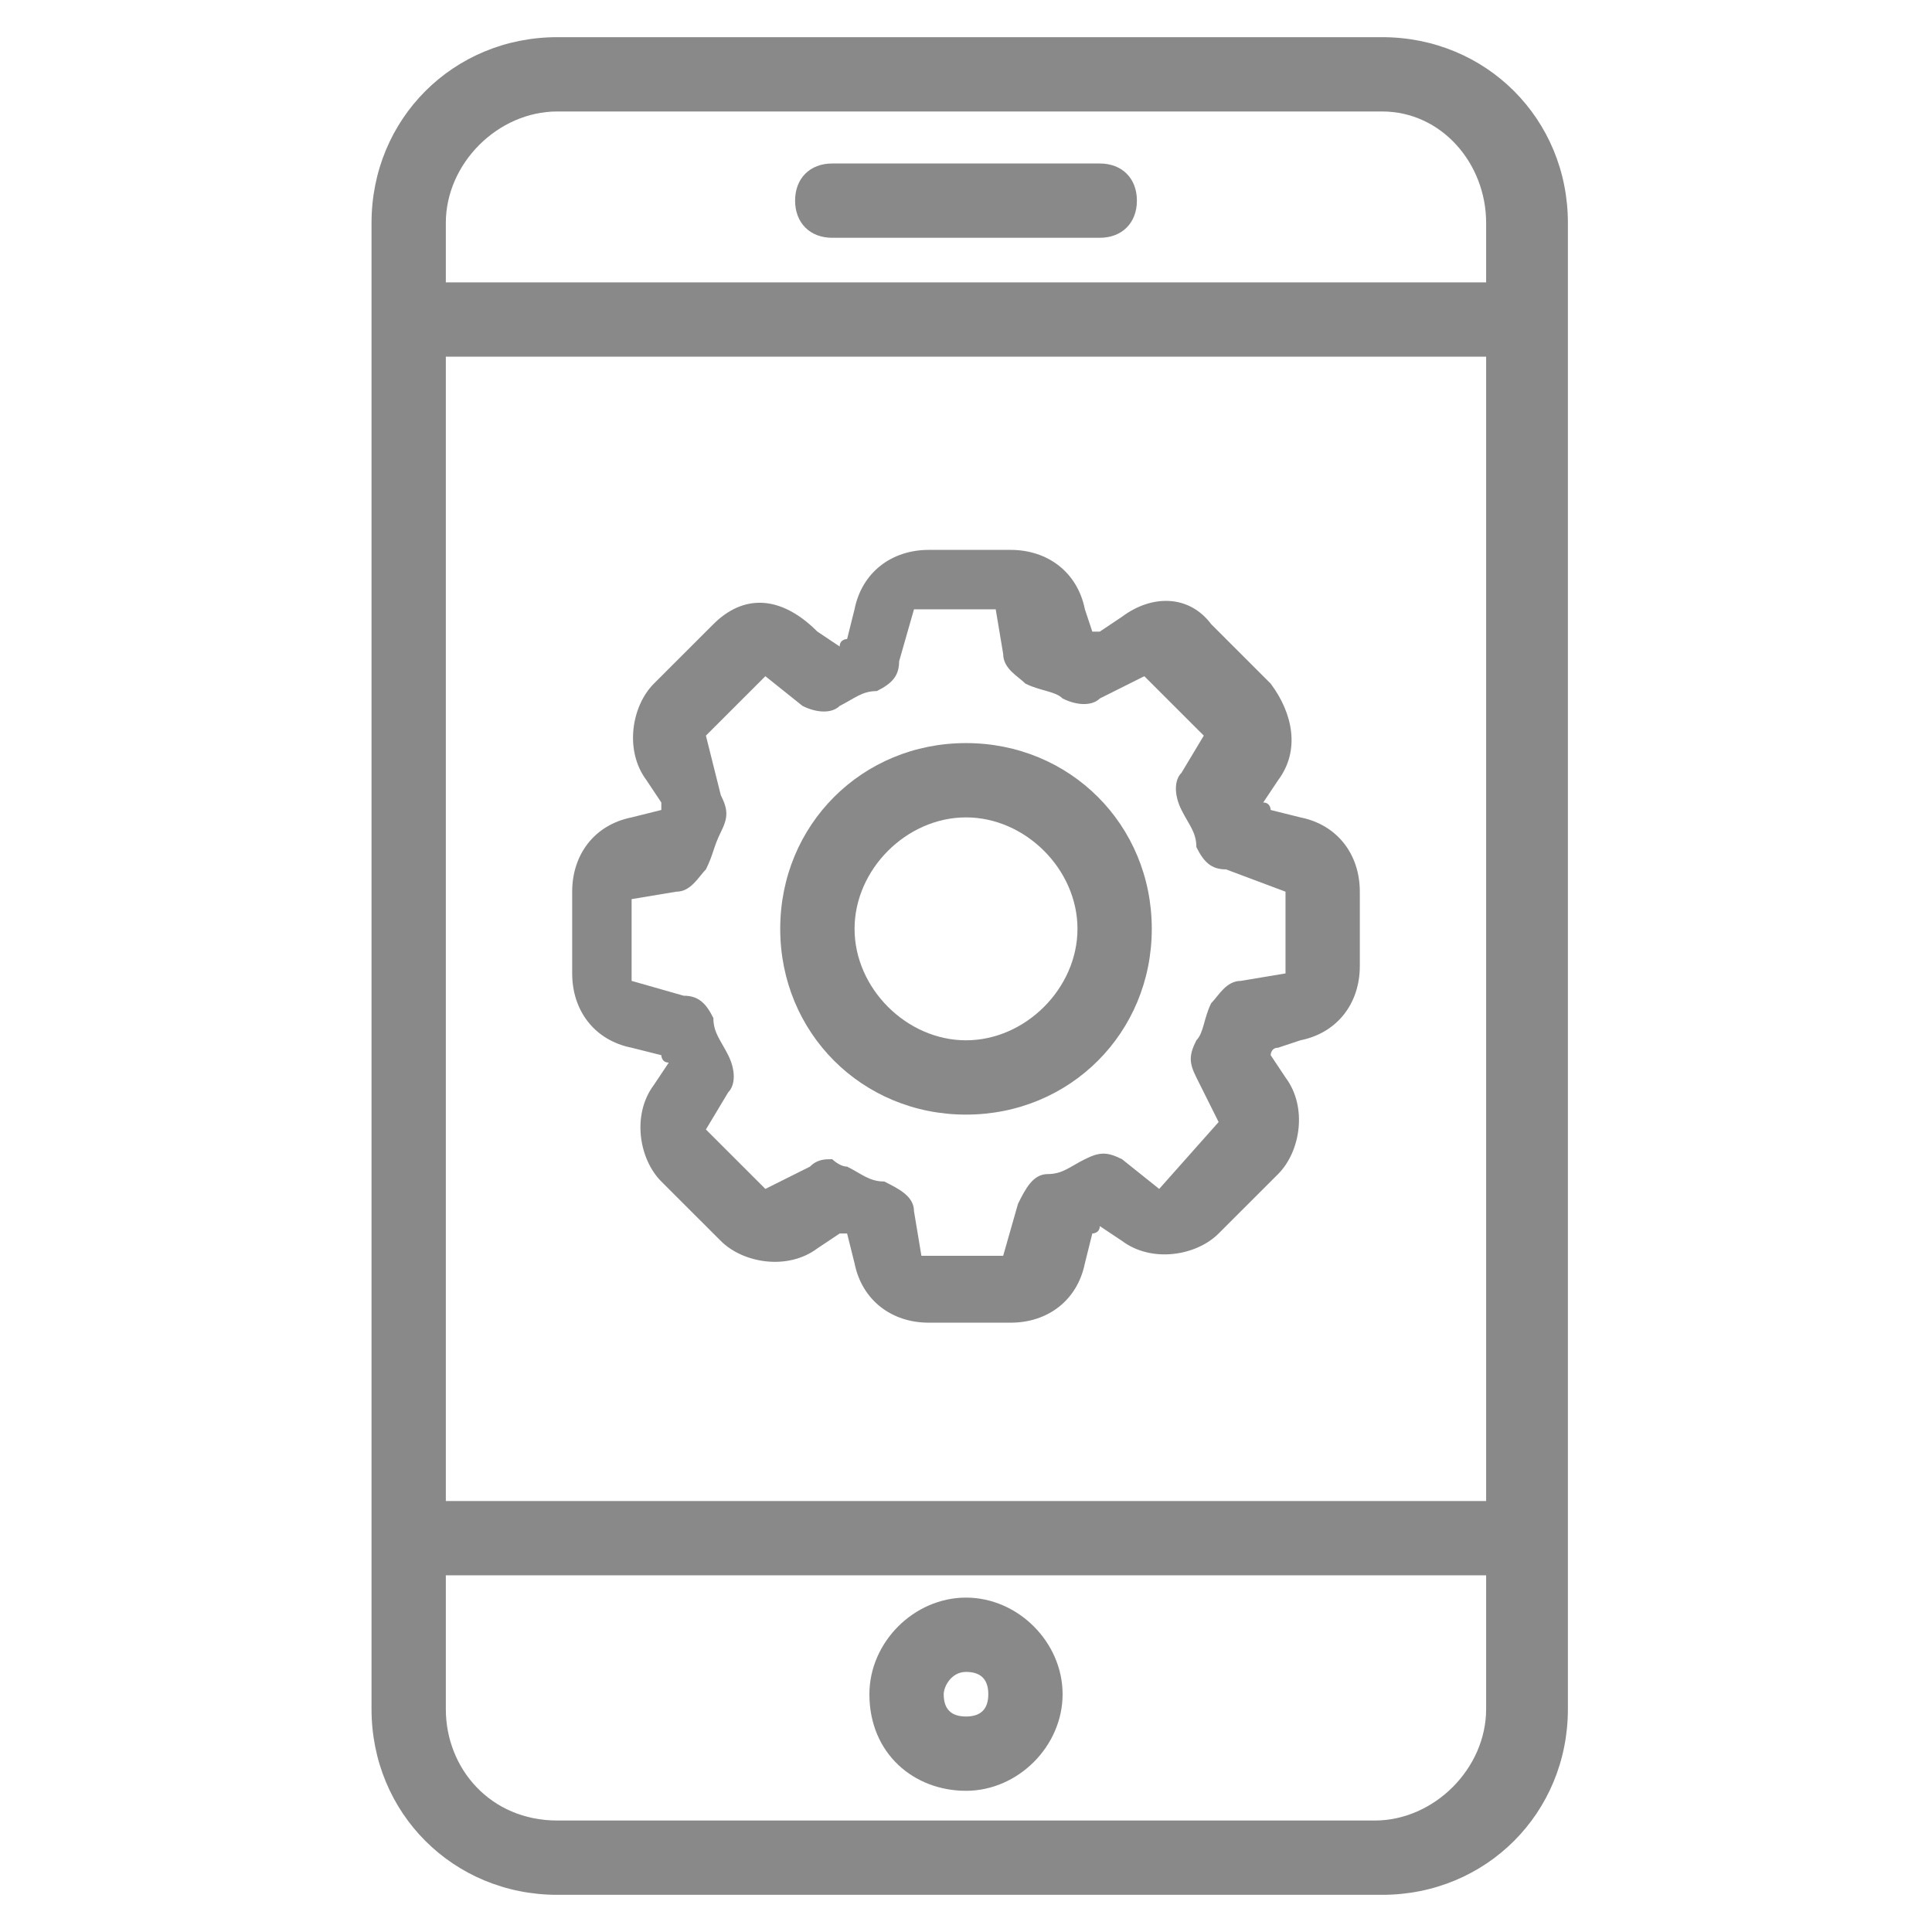
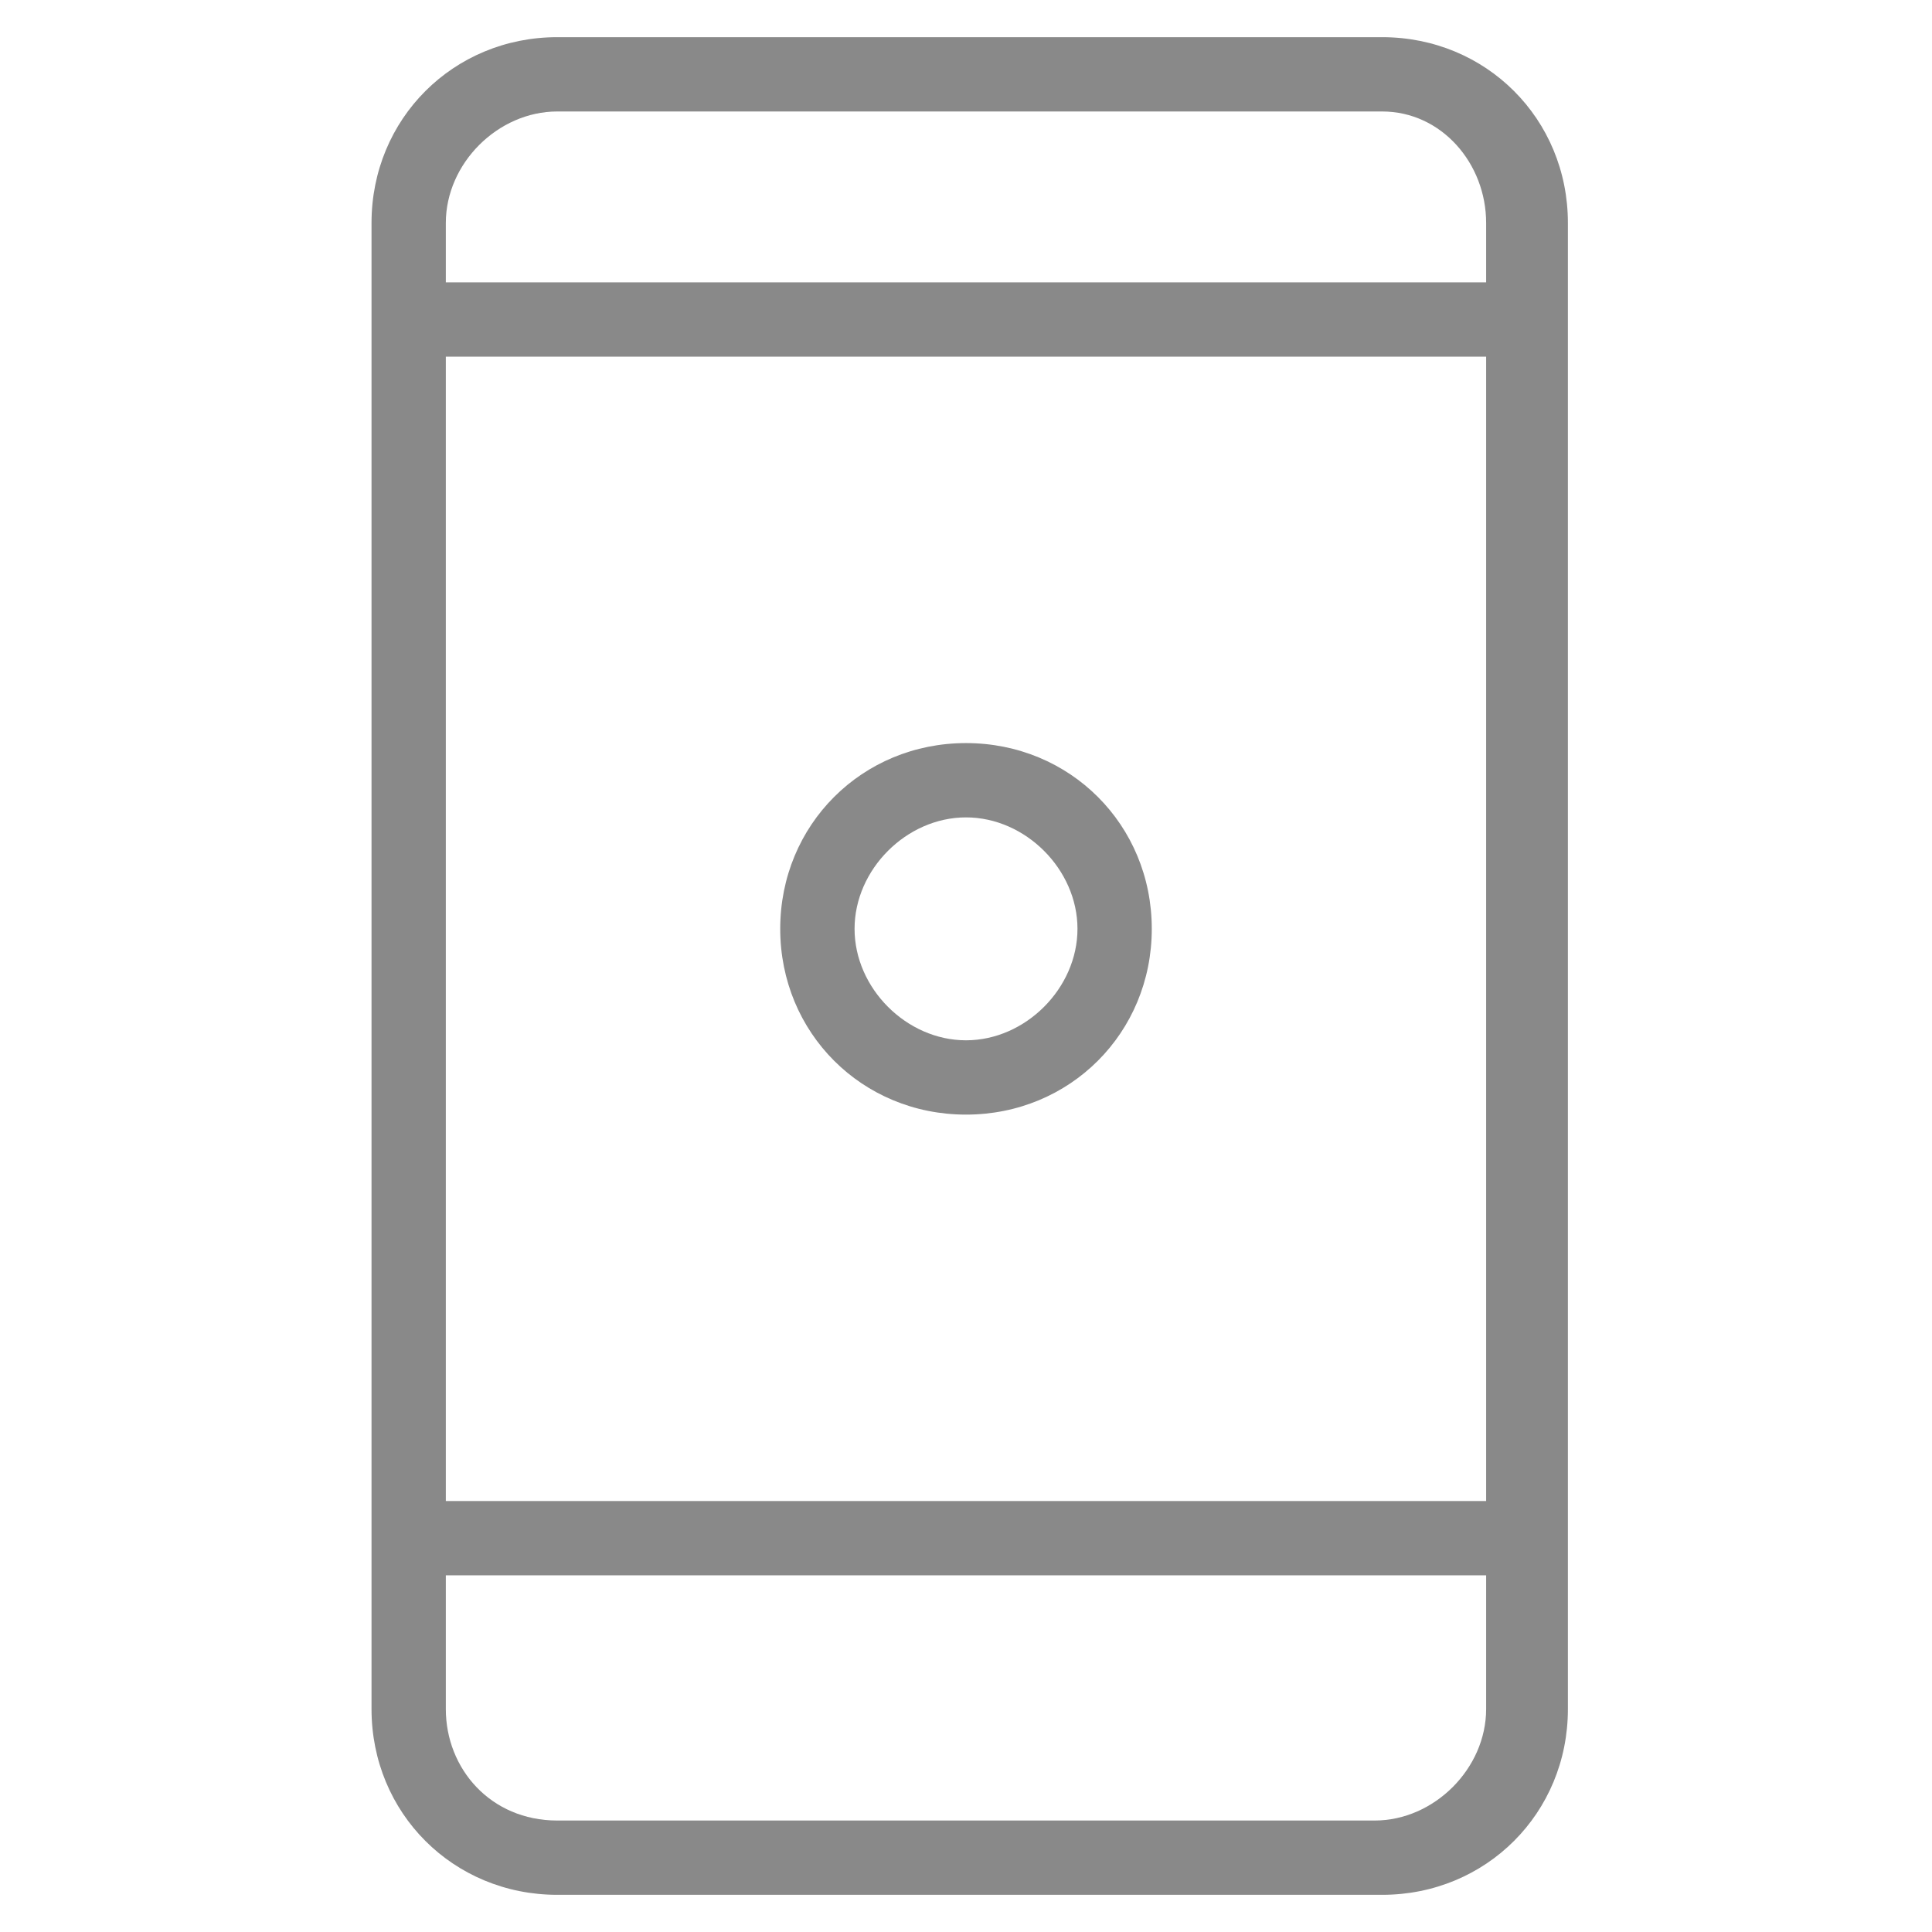
<svg xmlns="http://www.w3.org/2000/svg" width="50" height="50" viewBox="0 0 50 50" fill="none">
-   <path d="M33.654 21.154L32.885 20.962C32.885 20.962 32.885 20.769 32.692 20.769L33.077 20.192C33.654 19.423 33.462 18.462 32.885 17.692L31.346 16.154C30.769 15.385 29.808 15.385 29.038 15.961L28.462 16.346H28.269L28.077 15.769C27.884 14.808 27.115 14.231 26.154 14.231H24.038C23.077 14.231 22.308 14.808 22.115 15.769L21.923 16.538C21.923 16.538 21.731 16.538 21.731 16.731L21.154 16.346C20.192 15.385 19.231 15.385 18.462 16.154L16.923 17.692C16.346 18.269 16.154 19.423 16.731 20.192L17.115 20.769V20.962L16.346 21.154C15.384 21.346 14.808 22.115 14.808 23.077V25.192C14.808 26.154 15.384 26.923 16.346 27.115L17.115 27.308C17.115 27.308 17.115 27.5 17.308 27.5L16.923 28.077C16.346 28.846 16.538 30 17.115 30.577L18.654 32.115C19.231 32.692 20.384 32.885 21.154 32.308L21.731 31.923H21.923L22.115 32.692C22.308 33.654 23.077 34.231 24.038 34.231H26.154C27.115 34.231 27.884 33.654 28.077 32.692L28.269 31.923C28.269 31.923 28.462 31.923 28.462 31.731L29.038 32.115C29.808 32.692 30.962 32.5 31.538 31.923L33.077 30.385C33.654 29.808 33.846 28.654 33.269 27.885L32.885 27.308C32.885 27.308 32.885 27.115 33.077 27.115L33.654 26.923C34.615 26.731 35.192 25.962 35.192 25V23.077C35.192 22.115 34.615 21.346 33.654 21.154ZM33.269 23.077V25.192L32.115 25.385C31.731 25.385 31.538 25.769 31.346 25.962C31.154 26.346 31.154 26.731 30.962 26.923C30.769 27.308 30.769 27.5 30.962 27.885L31.538 29.038L30 30.769L29.038 30C28.654 29.808 28.462 29.808 28.077 30C27.692 30.192 27.5 30.385 27.115 30.385C26.731 30.385 26.538 30.769 26.346 31.154L25.962 32.5H23.846L23.654 31.346C23.654 30.962 23.269 30.769 22.884 30.577C22.5 30.577 22.308 30.385 21.923 30.192C21.731 30.192 21.538 30 21.538 30C21.346 30 21.154 30 20.962 30.192L19.808 30.769L18.269 29.231L18.846 28.269C19.038 28.077 19.038 27.692 18.846 27.308C18.654 26.923 18.462 26.731 18.462 26.346C18.269 25.962 18.077 25.769 17.692 25.769L16.346 25.385V23.269L17.5 23.077C17.884 23.077 18.077 22.692 18.269 22.5C18.462 22.115 18.462 21.923 18.654 21.538C18.846 21.154 18.846 20.962 18.654 20.577L18.269 19.038L19.808 17.5L20.769 18.269C21.154 18.462 21.538 18.462 21.731 18.269C22.115 18.077 22.308 17.885 22.692 17.885C23.077 17.692 23.269 17.5 23.269 17.115L23.654 15.769H25.769L25.962 16.923C25.962 17.308 26.346 17.5 26.538 17.692C26.923 17.885 27.308 17.885 27.5 18.077C27.884 18.269 28.269 18.269 28.462 18.077L29.615 17.5L31.154 19.038L30.577 20C30.384 20.192 30.384 20.577 30.577 20.962C30.769 21.346 30.962 21.538 30.962 21.923C31.154 22.308 31.346 22.5 31.731 22.5L33.269 23.077L33.462 22.115L33.269 23.077ZM25 46.346C26.346 46.346 27.5 45.192 27.5 43.846C27.5 42.5 26.346 41.346 25 41.346C23.654 41.346 22.5 42.5 22.5 43.846C22.5 45.385 23.654 46.346 25 46.346ZM25 43.269C25.384 43.269 25.577 43.462 25.577 43.846C25.577 44.231 25.384 44.423 25 44.423C24.615 44.423 24.423 44.231 24.423 43.846C24.423 43.654 24.615 43.269 25 43.269ZM28.462 4.231H21.538C20.962 4.231 20.577 4.615 20.577 5.192C20.577 5.769 20.962 6.154 21.538 6.154H28.462C29.038 6.154 29.423 5.769 29.423 5.192C29.423 4.615 29.038 4.231 28.462 4.231Z" fill="#898989" />
  <path d="M14.423 0.962C11.731 0.962 9.615 3.077 9.615 5.769C9.615 20.192 9.615 29.808 9.615 44.231C9.615 46.923 11.731 49.038 14.423 49.038H35.769C38.461 49.038 40.577 46.923 40.577 44.231C40.577 20.962 40.577 29.615 40.577 5.769C40.577 3.077 38.461 0.962 35.769 0.962H14.423ZM11.538 9.231H38.461V38.846H11.538V9.231ZM38.461 44.231C38.461 45.769 37.115 47.115 35.577 47.115H14.423C12.692 47.115 11.538 45.769 11.538 44.231V40.769H38.461V44.231ZM38.461 5.769V7.308H11.538V5.769C11.538 4.231 12.884 2.885 14.423 2.885H35.769C37.307 2.885 38.461 4.231 38.461 5.769Z" fill="#898989" />
  <path d="M25 19.231C22.308 19.231 20.192 21.346 20.192 24.038C20.192 26.731 22.308 28.846 25 28.846C27.692 28.846 29.808 26.731 29.808 24.038C29.808 21.346 27.692 19.231 25 19.231ZM25 26.923C23.462 26.923 22.116 25.577 22.116 24.038C22.116 22.5 23.462 21.154 25 21.154C26.538 21.154 27.885 22.5 27.885 24.038C27.885 25.577 26.538 26.923 25 26.923Z" fill="#898989" />
</svg>